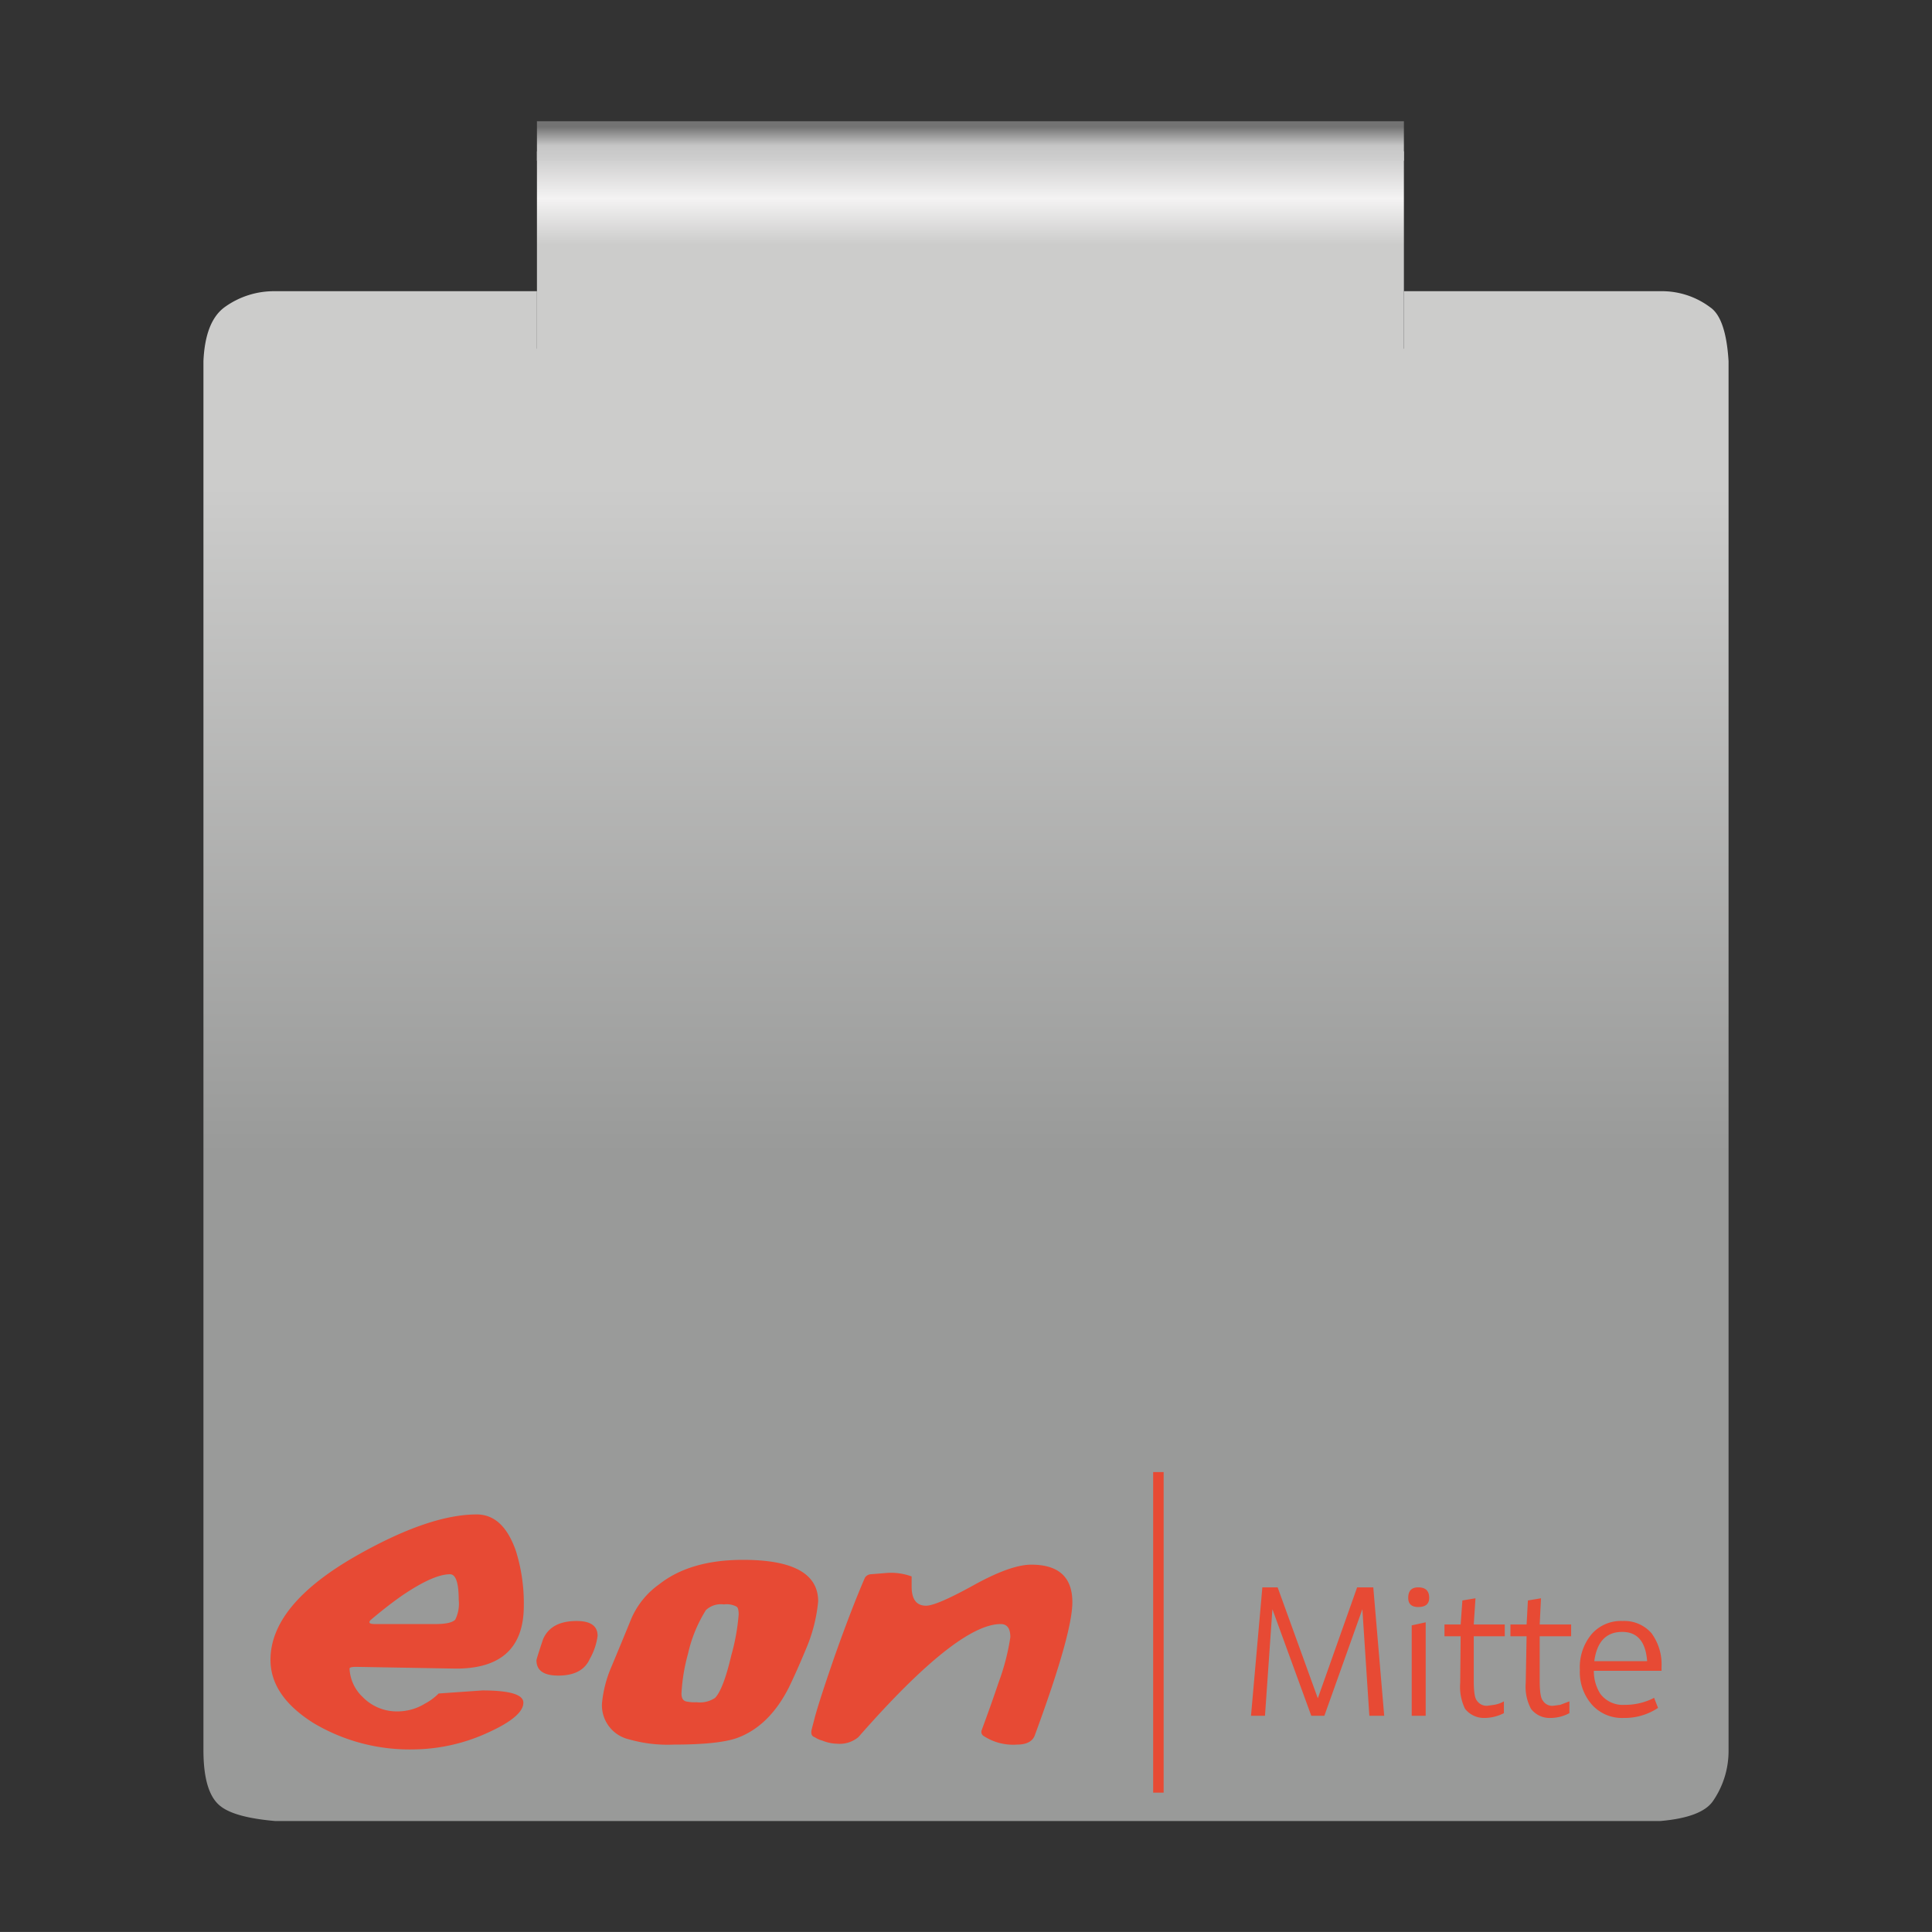
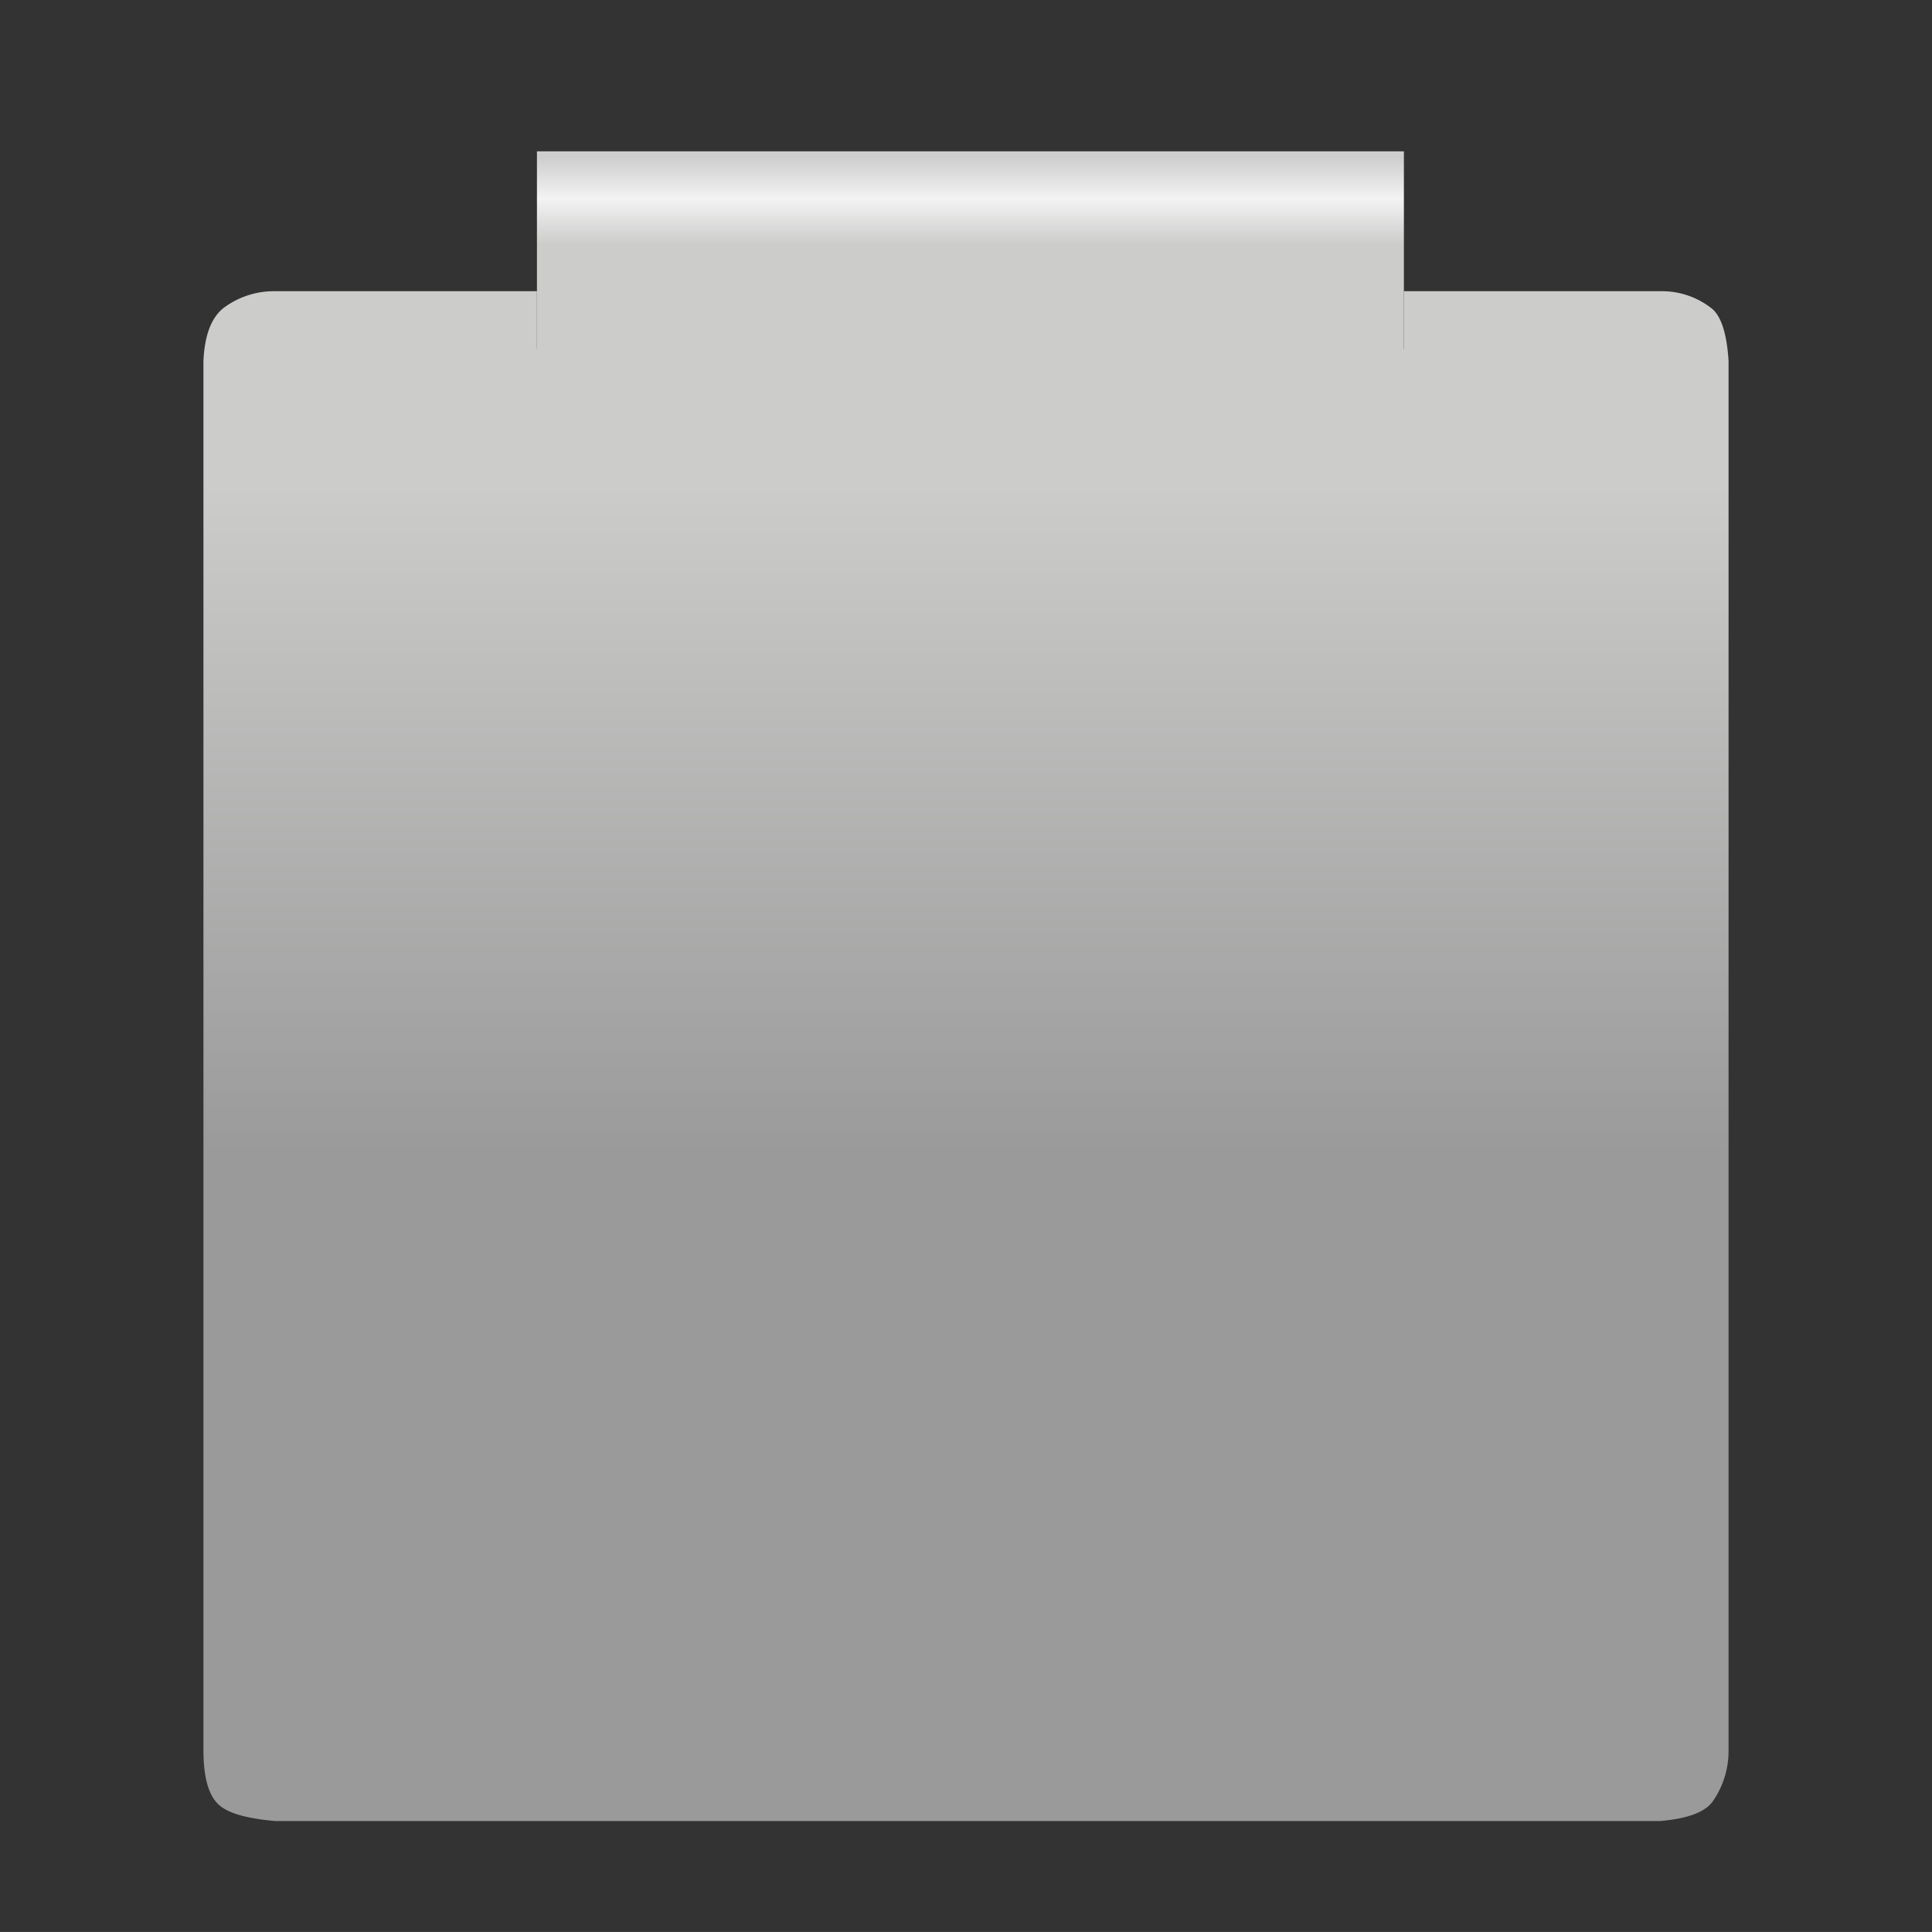
<svg xmlns="http://www.w3.org/2000/svg" id="Form_7" data-name="Form 7" viewBox="0 0 283.465 283.46">
  <rect x="0" y="0" width="283.465" height="283.46" fill="#333333" stroke="none" />
  <defs>
    <style>.cls-1{fill:url(#Unbenannter_Verlauf_4);}.cls-2{fill:url(#Unbenannter_Verlauf_5);}.cls-3{fill:url(#Unbenannter_Verlauf_24);}.cls-4{fill:#e74a34;}</style>
    <linearGradient id="Unbenannter_Verlauf_4" x1="-60.985" y1="298.545" x2="-60.985" y2="343.725" gradientTransform="matrix(2.173, 0, 0, -2.175, 274.274, 818.732)" gradientUnits="userSpaceOnUse">
      <stop offset="0" stop-color="#999a99" />
      <stop offset="1" stop-color="#cccccb" />
    </linearGradient>
    <linearGradient id="Unbenannter_Verlauf_5" x1="-60.687" y1="365.777" x2="-60.687" y2="337.635" gradientTransform="matrix(2.173, 0, 0, -2.175, 274.274, 818.732)" gradientUnits="userSpaceOnUse">
      <stop offset="0" stop-color="#cecece" />
      <stop offset="0.098" stop-color="#f4f3f3" />
      <stop offset="0.208" stop-color="#cccccb" />
    </linearGradient>
    <linearGradient id="Unbenannter_Verlauf_24" x1="142.381" y1="265.932" x2="142.381" y2="261.131" gradientTransform="matrix(1, 0, 0, -1, 0, 284.54)" gradientUnits="userSpaceOnUse">
      <stop offset="0" stop-color="#737373" />
      <stop offset="0.573" stop-color="#c6c6c6" />
      <stop offset="1" stop-color="#cecece" />
    </linearGradient>
  </defs>
  <title>axion-clip-form-07-referenz-04</title>
  <g id="Clip">
    <g id="Clips_Clip_07_0_Layer0_0_FILL" data-name="Clips Clip 07 0 Layer0 0 FILL">
      <path class="cls-1" d="M205.981,42.726v8.443H78.781v-8.443H40.362a12.337,12.337,0,0,0-7.398,2.338q-2.856,2.078-3.115,7.923V256.79q0,6.235,2.466,8.183,2.077,1.689,8.047,2.208h203.26q5.971-.52,7.658-2.858a12.941,12.941,0,0,0,2.336-7.534V52.987q-.389-6.365-2.726-7.923a11.774,11.774,0,0,0-7.269-2.338Z" />
      <path class="cls-2" d="M205.981,42.726V22.203H78.781V52.169H205.981Z" />
    </g>
-     <path class="cls-3" d="M205.981,23.574V17.786H78.781V23.574Z" />
  </g>
  <g id="Logo_4" data-name="Logo 4">
    <g id="Layer0_0_FILL" data-name="Layer0 0 FILL">
-       <path class="cls-4" d="M79.672,240.525q-.961,2.884-.961,3.076,0,2.243,3.204,2.243,3.524,0,4.614-2.435a9.333,9.333,0,0,0,1.153-3.396q0-2.179-3.076-2.179-3.781,0-4.934,2.691m91.059-24.543h-1.538v47.035h1.538V215.983m30.759,16.917h-2.371l-5.767,16.276-5.895-16.276h-2.243l-1.666,18.839h2.051l1.089-15.635,5.703,15.635h1.922l5.575-15.635,1.025,15.635h2.179l-1.602-18.839m-65.619,2.691q-2.115,0-2.115-2.82V231.298a8.744,8.744,0,0,0-3.653-.513l-2.371.192a1.097,1.097,0,0,0-.833.513q-1.922,4.422-4.422,11.47-2.307,6.664-2.948,9.099l-.449,1.73q-.192.897.449,1.089a3.746,3.746,0,0,0,1.153.513,5.883,5.883,0,0,0,2.115.449,4.316,4.316,0,0,0,3.14-.961Q140.485,238.282,146.829,238.283q1.41,0,1.41,1.922a33.135,33.135,0,0,1-1.73,6.664q-.961,2.884-2.499,7.049a.72.72,0,0,0,.384.833A7.888,7.888,0,0,0,149.2,255.969q2.243,0,2.691-1.538,5.447-14.802,5.447-19.352,0-5.511-6.024-5.511-3.012,0-8.459,3.012t-6.985,3.012m-15.828-.641q0-6.088-11.022-6.088-7.754,0-12.303,3.588a12.012,12.012,0,0,0-4.101,5.062q-.961,2.371-2.884,6.985a17.626,17.626,0,0,0-1.41,5.447,5.125,5.125,0,0,0,3.973,5.255,20.51,20.51,0,0,0,6.536.769q6.536,0,9.292-.961,4.742-1.73,7.626-7.433,1.153-2.371,2.563-5.767a23.238,23.238,0,0,0,1.73-6.857m-13.841.449a3.167,3.167,0,0,1,1.858.32q.32.192.32,1.153a31.004,31.004,0,0,1-1.089,6.024q-1.153,4.934-2.371,6.216a3.963,3.963,0,0,1-2.691.641,5.798,5.798,0,0,1-1.602-.128q-.641-.192-.641-1.153a27.114,27.114,0,0,1,.961-5.831,20.428,20.428,0,0,1,2.627-6.408,3.213,3.213,0,0,1,2.627-.833m-36.27-13.2q-6.985,0-17.686,6.088Q39.686,235.463,39.686,243.537q0,5.319,6.344,9.292a27.54,27.54,0,0,0,14.674,3.845,26.665,26.665,0,0,0,10.83-2.435q5.255-2.371,5.255-4.422,0-1.794-6.024-1.794l-6.408.449a8.225,8.225,0,0,1-1.987,1.474,7.73,7.73,0,0,1-4.037,1.153,6.981,6.981,0,0,1-5.126-2.115,6.122,6.122,0,0,1-1.922-4.165q0-.256.961-.256l14.675.256q9.933,0,9.933-9.227a25.708,25.708,0,0,0-1.153-8.01q-1.858-5.383-5.767-5.383M58.974,234.117q4.614-3.14,7.049-3.14,1.282,0,1.282,3.781a5.222,5.222,0,0,1-.513,2.884q-.641.641-2.884.641H55.001q-1.153,0-.641-.577,2.499-2.115,4.614-3.588m150.205,3.909-2.051.449v13.265h2.051V238.026m34.604,7.113v-.577a7.714,7.714,0,0,0-1.474-4.934,5.276,5.276,0,0,0-4.229-1.794,5.708,5.708,0,0,0-4.55,1.922A7.566,7.566,0,0,0,231.8,245.011a7.211,7.211,0,0,0,1.794,5.126,5.903,5.903,0,0,0,4.614,1.922,8.818,8.818,0,0,0,5.062-1.474l-.577-1.474a9.224,9.224,0,0,1-4.293,1.025,4.123,4.123,0,0,1-3.588-1.602,6.147,6.147,0,0,1-.961-3.396h9.933m-5.767-5.703q3.332,0,3.653,4.293h-7.754q.577-4.293,4.101-4.293m-11.919-4.934-1.922.32-.192,3.524h-2.371v1.73h2.371l-.128,6.857a6.847,6.847,0,0,0,.769,3.781,3.416,3.416,0,0,0,2.884,1.346,5.874,5.874,0,0,0,2.755-.705v-1.73l-1.346.513-.961.128a1.613,1.613,0,0,1-1.602-.769q-.449-.513-.449-2.948v-6.472h4.614v-1.73H225.905l.192-3.845m-18.007-1.602q-1.474,0-1.474,1.538,0,1.346,1.474,1.346,1.602,0,1.602-1.346,0-1.538-1.602-1.538m8.395,1.602-1.922.32-.256,3.524h-2.371v1.73h2.371l-.064,6.857a7.363,7.363,0,0,0,.705,3.781,3.526,3.526,0,0,0,2.884,1.346,6.256,6.256,0,0,0,2.82-.705v-1.73a4.057,4.057,0,0,1-1.474.513l-.897.128a1.697,1.697,0,0,1-1.602-.769q-.449-.513-.449-2.948v-6.472h4.55v-1.73h-4.55Z" />
-     </g>
+       </g>
  </g>
</svg>